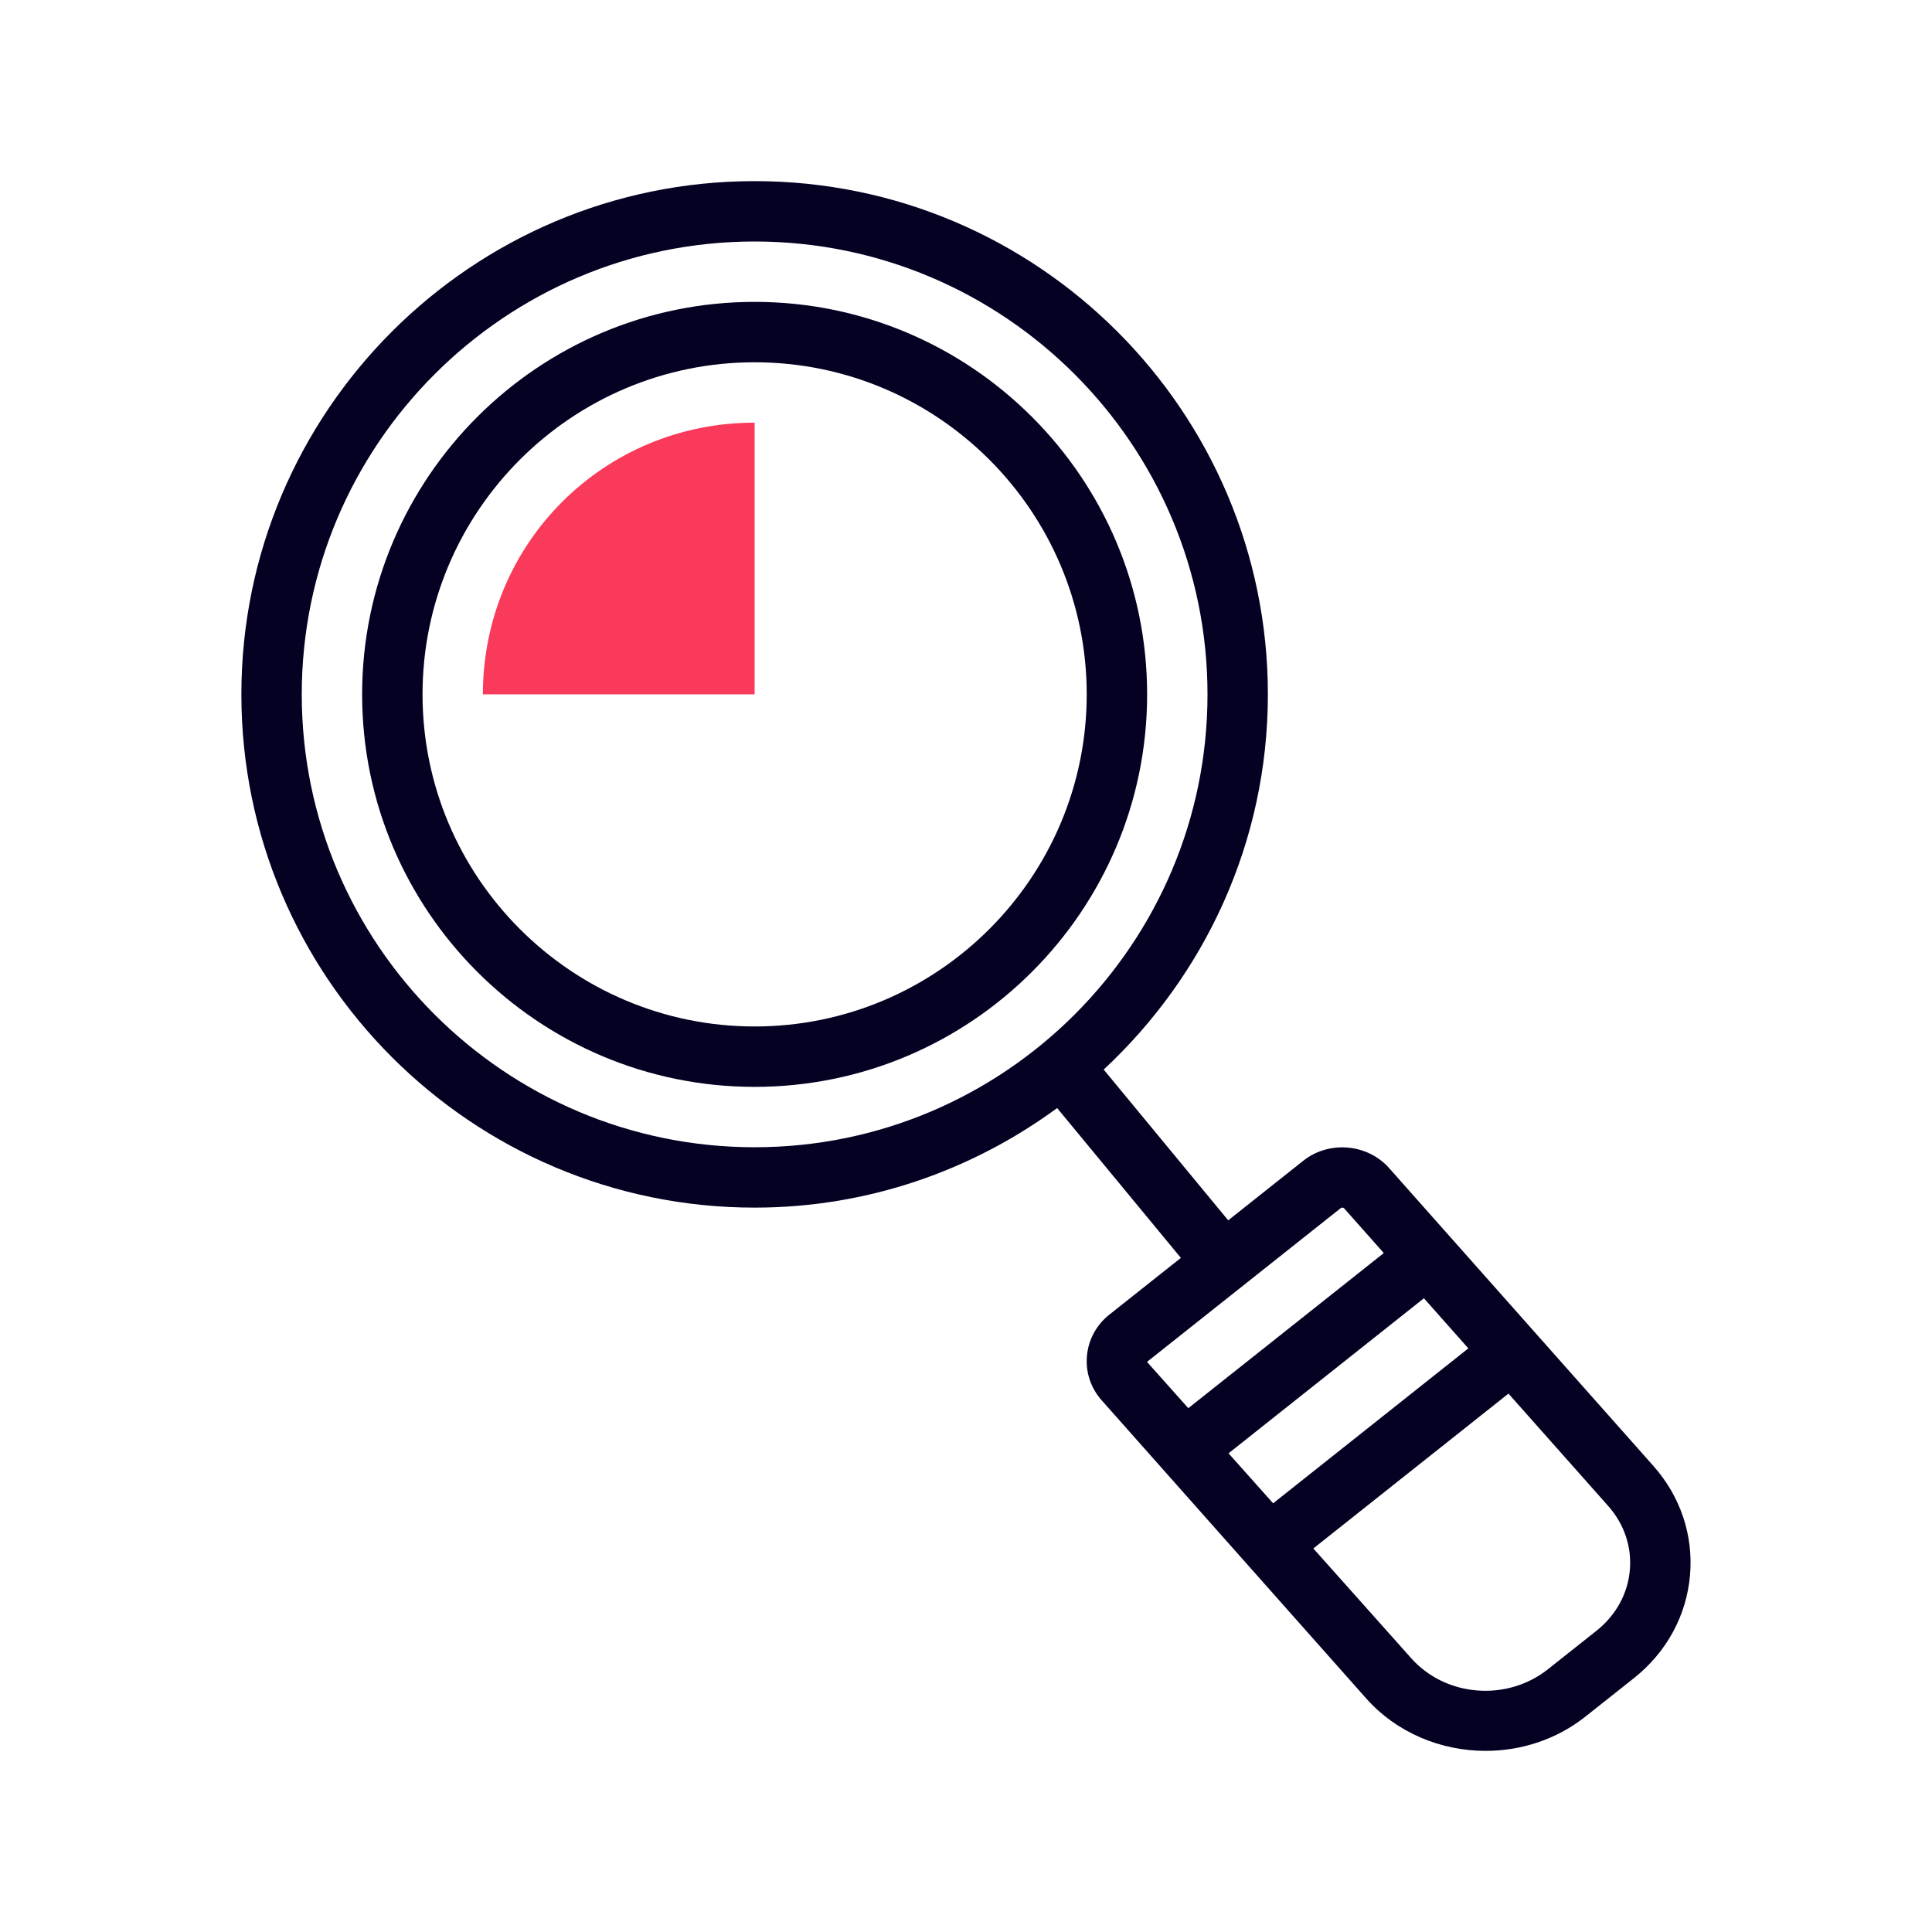
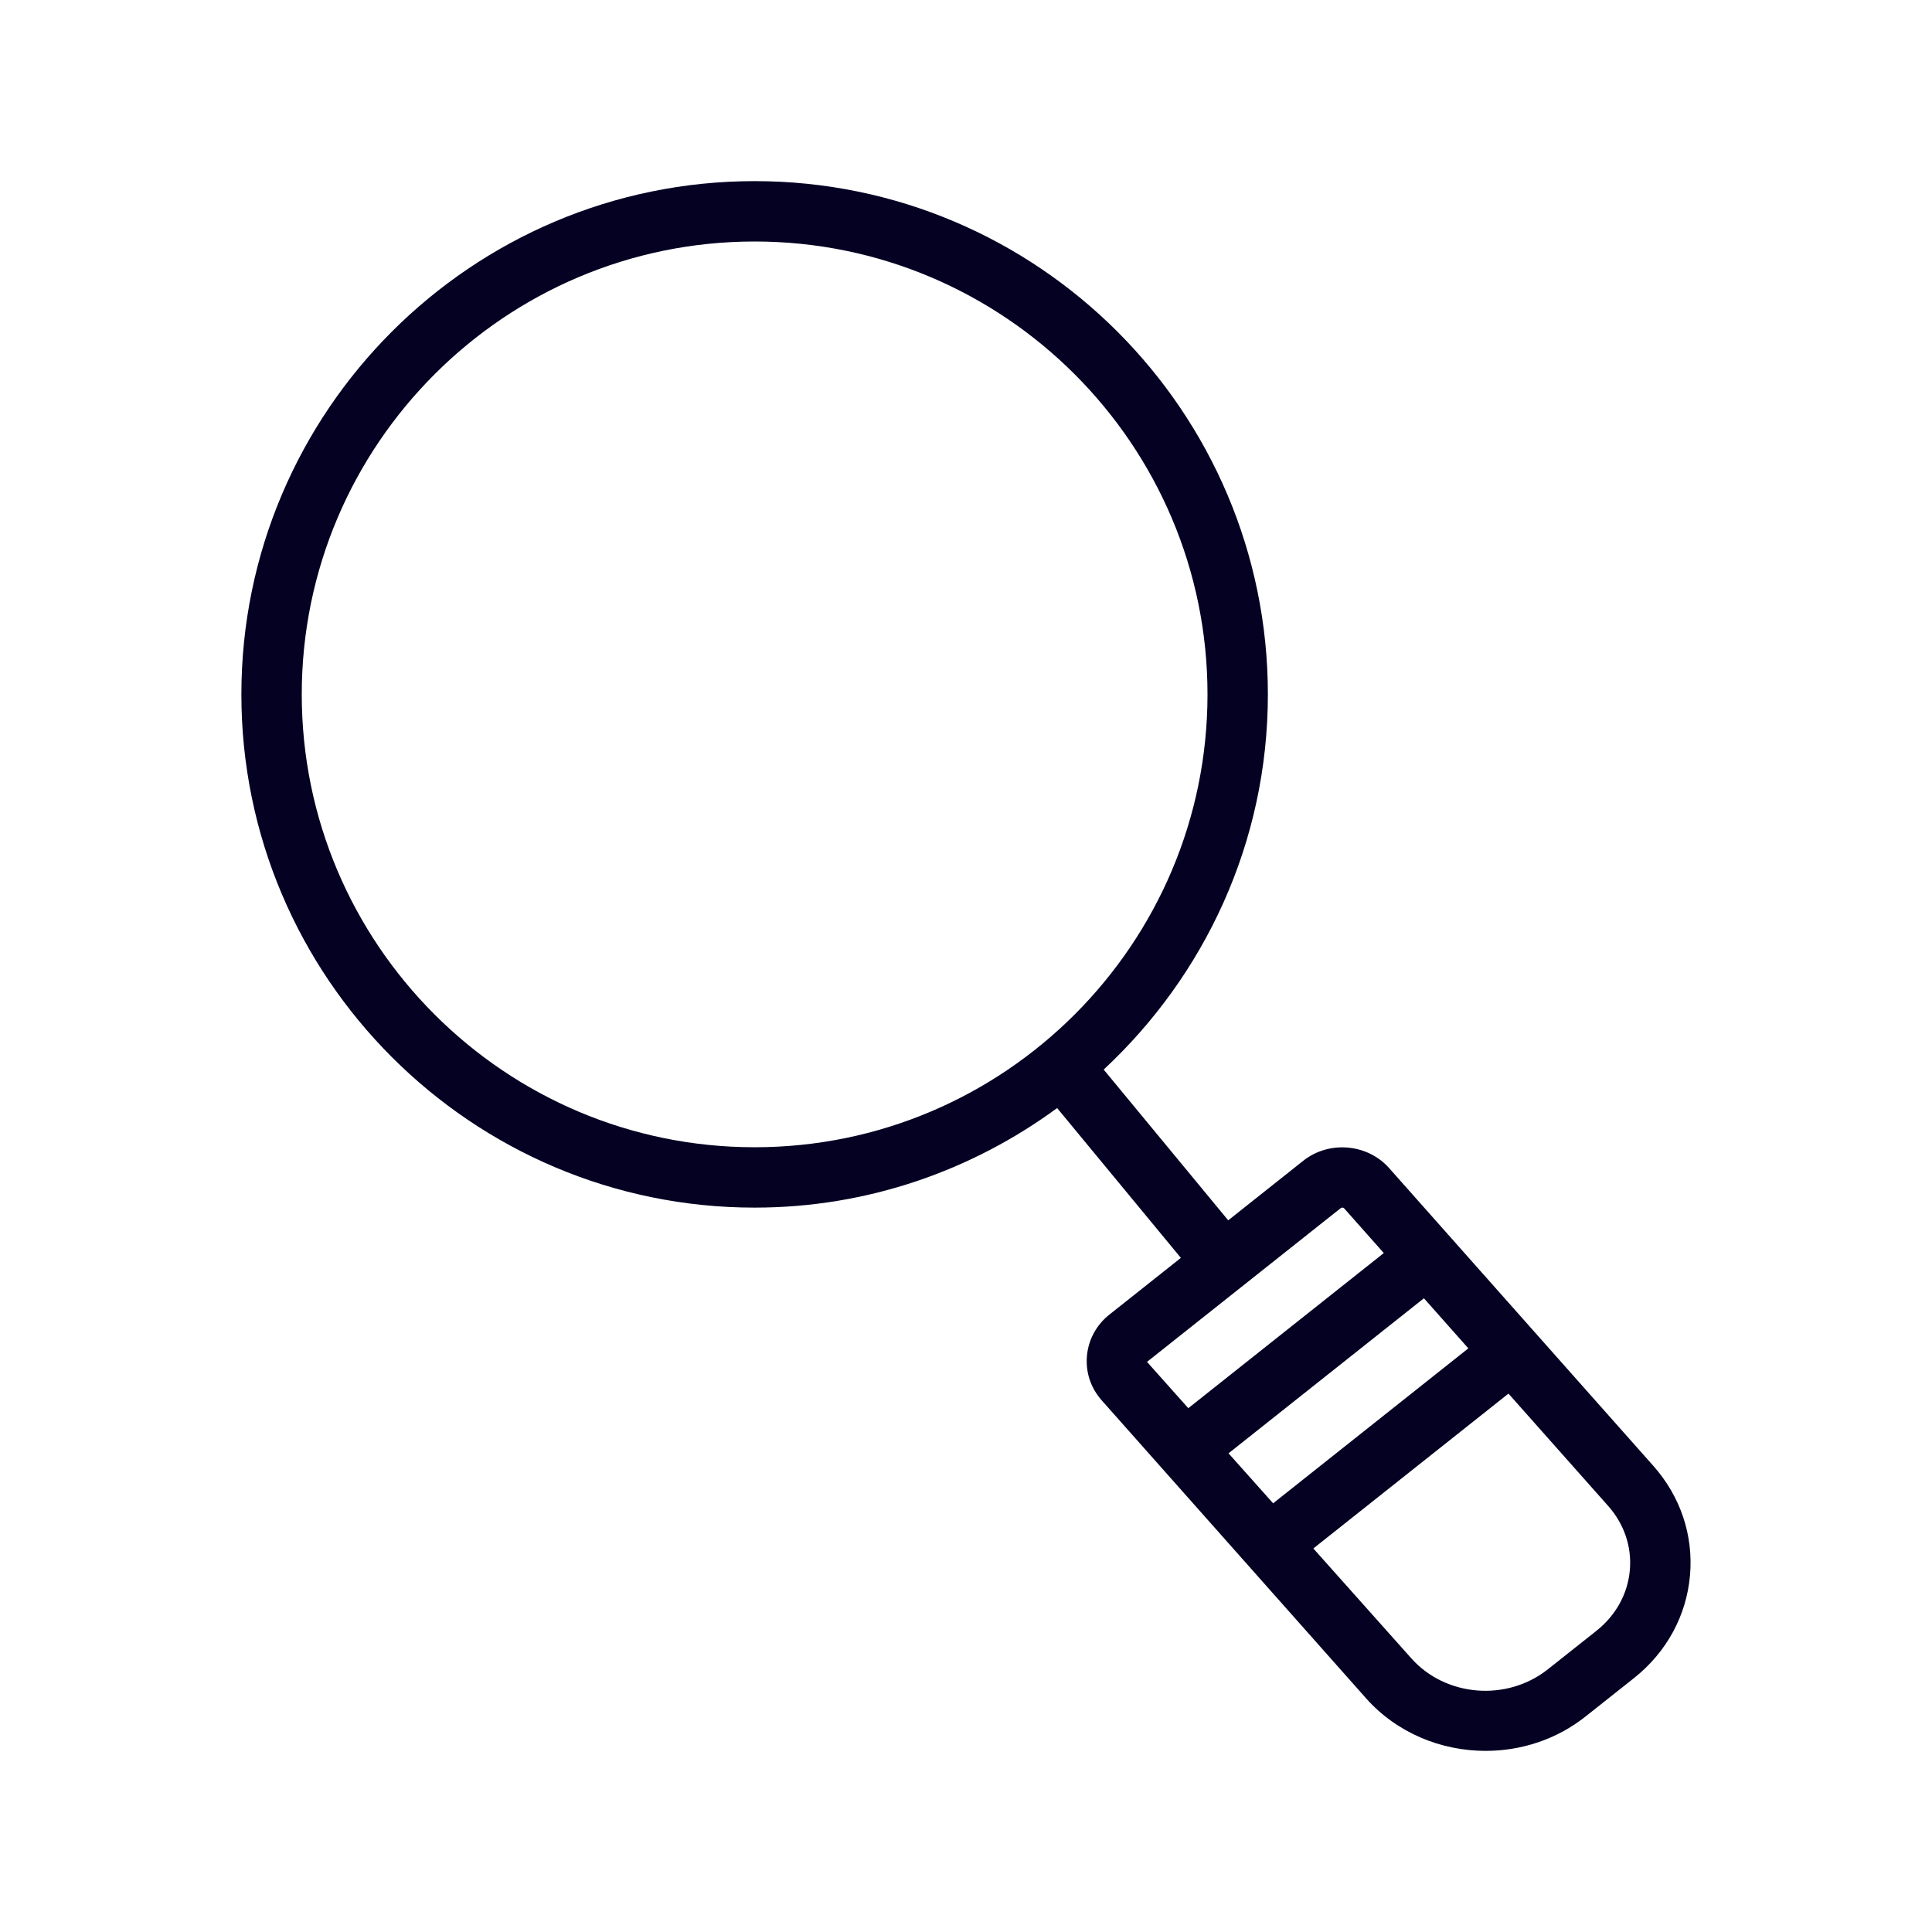
<svg xmlns="http://www.w3.org/2000/svg" width="64" height="64" viewBox="0 0 64 64" fill="none">
-   <path d="M24.998 14.001C19.998 14.001 15.996 18 15.996 23H24.998V14.001Z" fill="#F93A5A" />
-   <path d="M24.998 10C17.829 10 11.996 15.832 11.996 23.002C11.996 30.172 17.829 36.004 24.998 36.004C32.167 36.004 38 30.172 38 23.002C38 15.832 32.167 10 24.998 10ZM24.998 34.003C18.932 34.003 13.997 29.068 13.997 23.002C13.997 16.936 18.932 12.001 24.998 12.001C31.064 12.001 35.999 16.936 35.999 23.002C35.999 29.068 31.064 34.003 24.998 34.003Z" fill="#040123" />
  <path d="M54.769 48.559L46.017 38.695C45.298 37.883 44.022 37.775 43.172 38.452L40.686 40.425L36.561 35.431C39.898 32.325 42 27.91 42 23.002C42 13.627 34.373 6 24.998 6C15.623 6 7.996 13.627 7.996 23.002C7.996 32.377 15.623 40.004 24.998 40.004C28.747 40.004 32.205 38.77 35.019 36.706L39.118 41.669L36.752 43.546C36.318 43.89 36.054 44.378 36.006 44.92C35.959 45.459 36.133 45.98 36.496 46.389L45.249 56.254C46.271 57.406 47.738 58 49.214 58C50.383 58 51.558 57.627 52.521 56.863L54.128 55.589C55.208 54.731 55.867 53.521 55.984 52.183C56.099 50.859 55.668 49.572 54.769 48.559ZM9.996 23.002C9.996 14.73 16.726 8 24.998 8C33.27 8 40 14.73 40 23.002C40 31.274 33.271 38.004 24.998 38.004C16.725 38.004 9.996 31.274 9.996 23.002ZM48.641 44.666L42.174 49.799L40.697 48.143L47.169 43.007L48.641 44.666ZM44.417 40.018C44.43 40.008 44.447 40.004 44.466 40.004C44.488 40.004 44.511 40.011 44.521 40.022L45.84 41.509L39.364 46.648L37.996 45.114L44.417 40.018ZM52.884 54.022L51.277 55.296C49.916 56.377 47.883 56.211 46.745 54.927L43.506 51.295L49.97 46.165L53.273 49.887C53.803 50.485 54.058 51.238 53.991 52.009C53.923 52.795 53.529 53.51 52.884 54.022Z" fill="#040123" />
</svg>